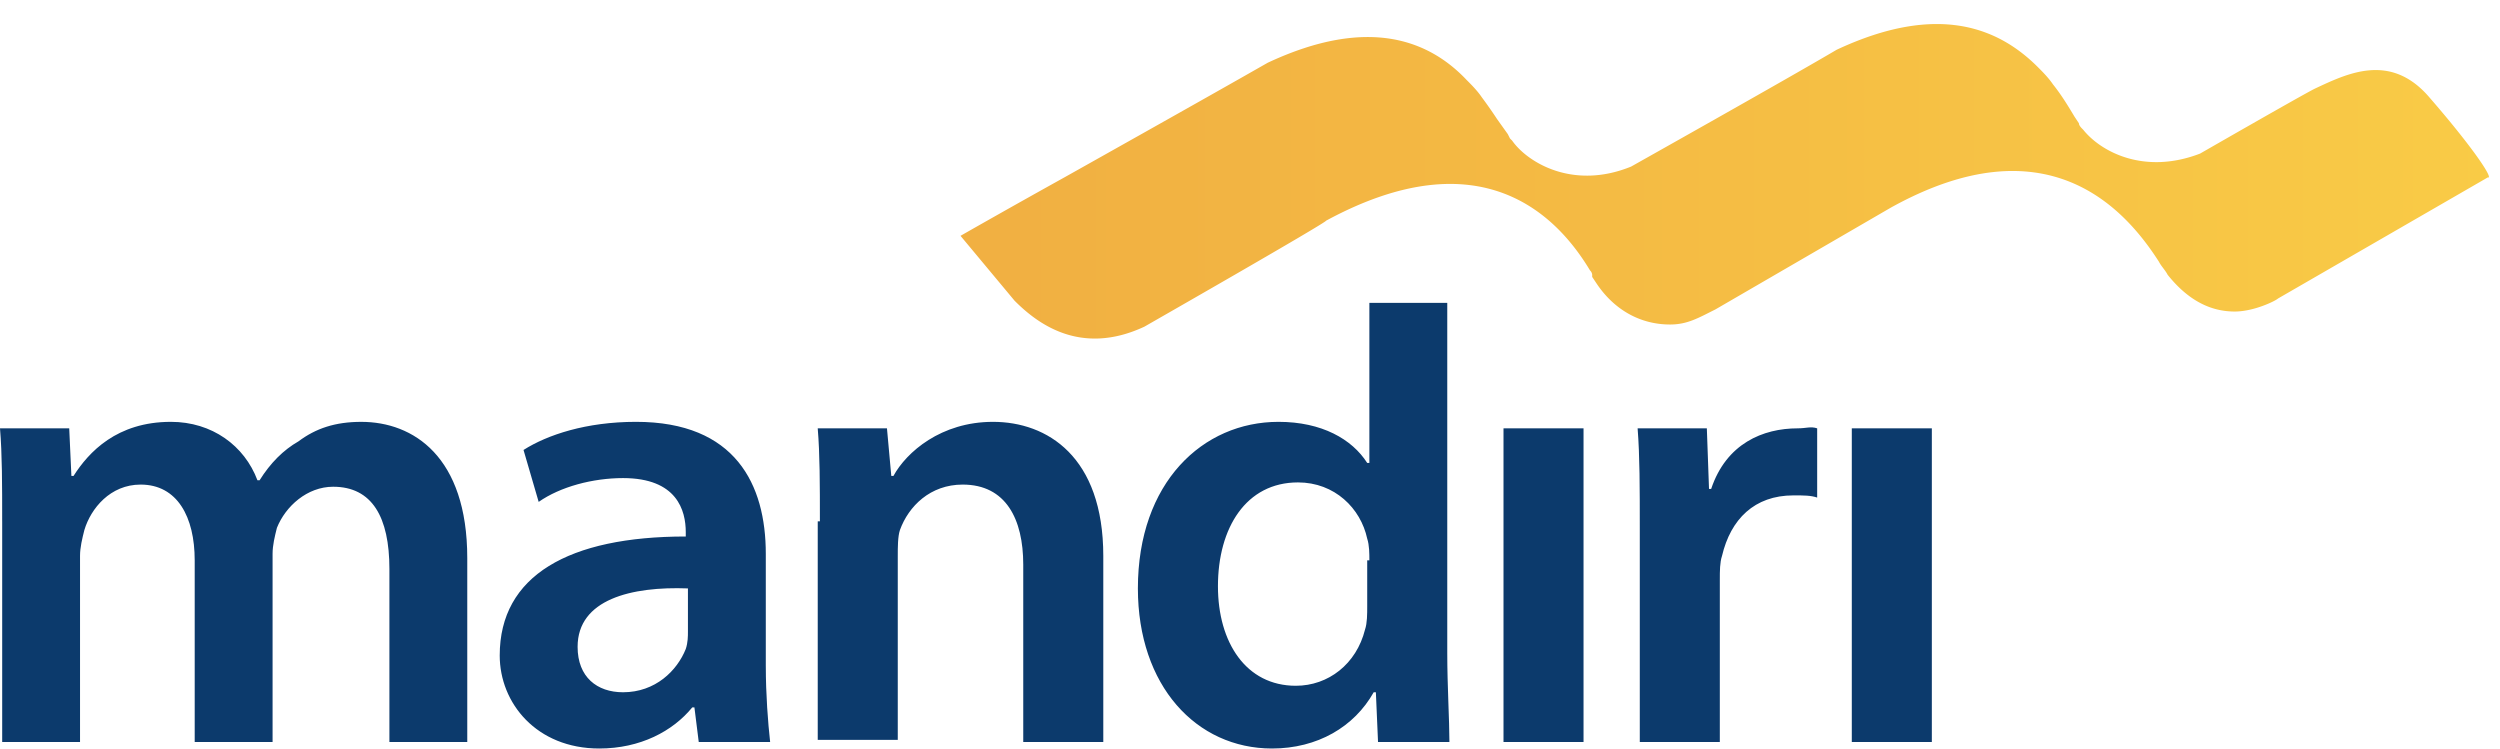
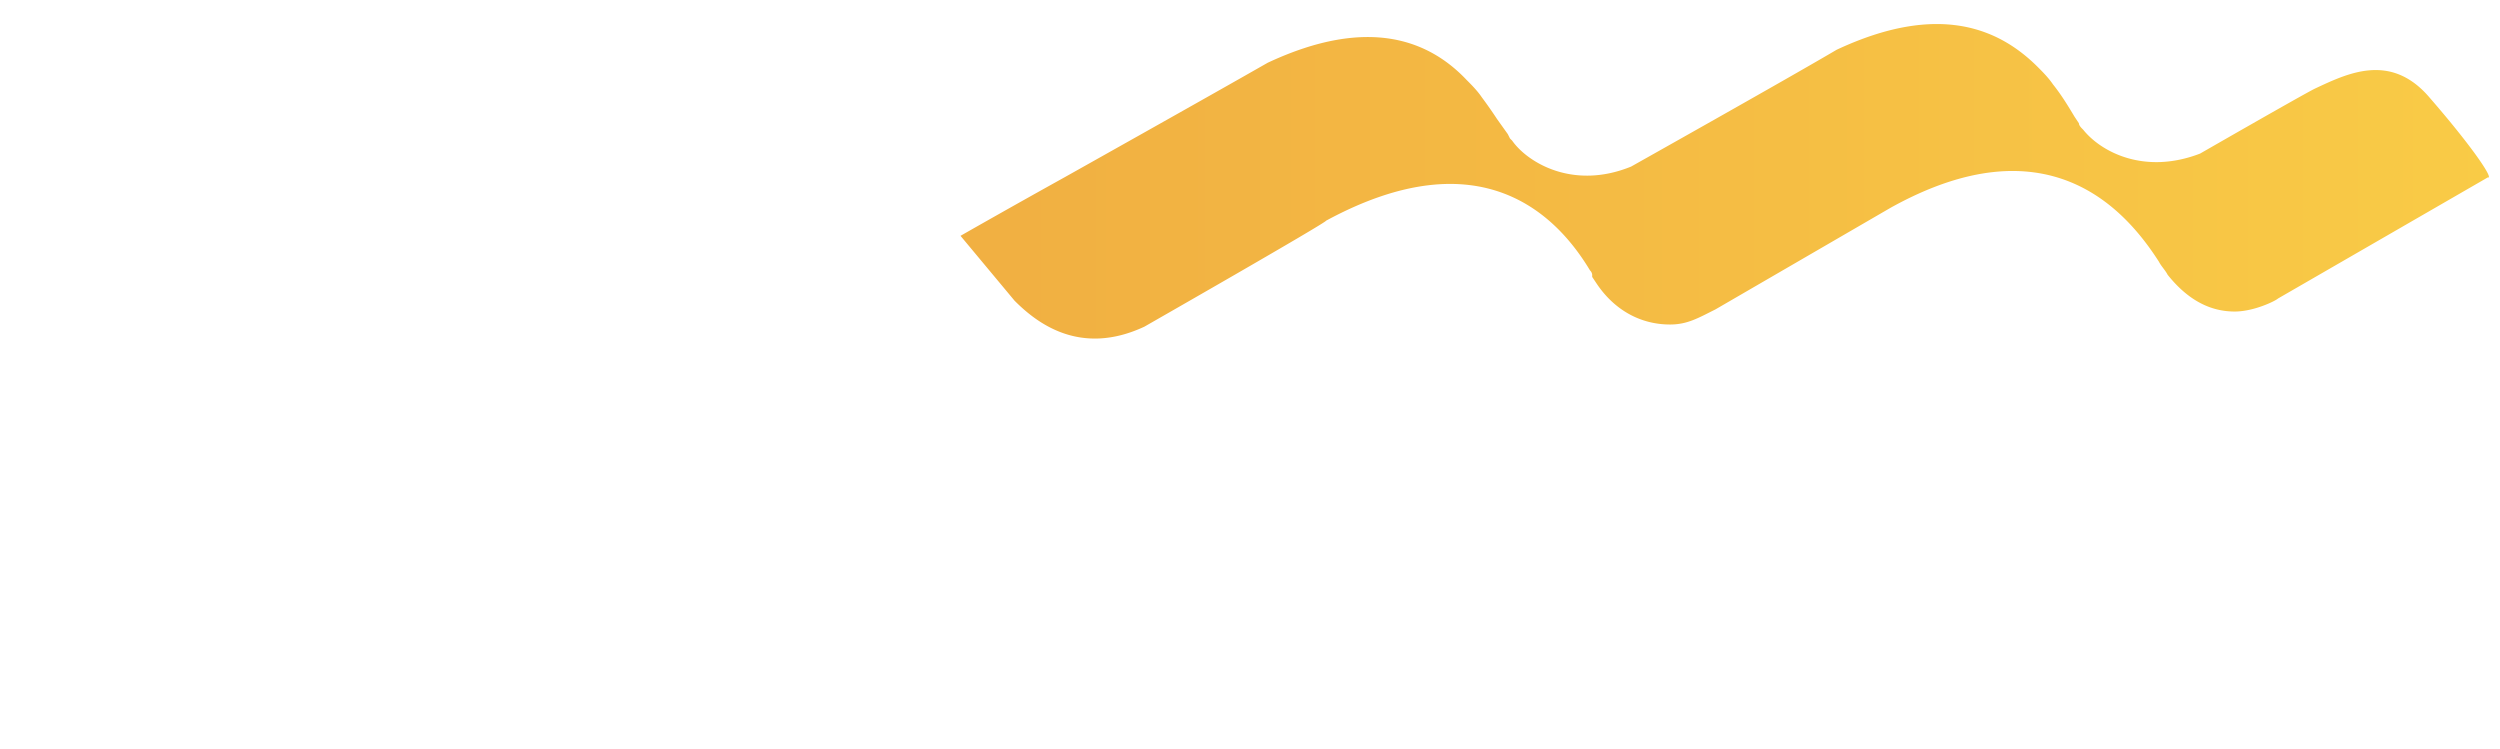
<svg xmlns="http://www.w3.org/2000/svg" width="167" height="50" fill="none">
-   <path d="M.145 34.827c0-2.457 0-4.48-.145-6.214h4.624l.145 3.179h.144c1.012-1.59 2.89-3.613 6.503-3.613 2.746 0 4.913 1.59 5.78 3.902h.145c.723-1.156 1.59-2.023 2.601-2.601 1.156-.867 2.457-1.3 4.191-1.3 3.468 0 7.08 2.311 7.08 9.103v12.283h-5.201v-11.56c0-3.468-1.157-5.492-3.758-5.492-1.734 0-3.179 1.301-3.757 2.746-.144.578-.289 1.156-.289 1.734v12.572h-5.202V37.428c0-2.89-1.156-5.058-3.613-5.058-2.023 0-3.324 1.59-3.757 3.035-.145.578-.29 1.156-.29 1.734v12.427H.146v-14.74zM45.954 39.306c-3.758-.144-7.37.723-7.37 3.902 0 2.023 1.3 3.035 3.034 3.035 2.168 0 3.613-1.445 4.191-2.89.145-.434.145-.867.145-1.157v-2.89zm5.202 5.203c0 1.878.144 3.757.289 5.057h-4.769l-.289-2.312h-.144C44.942 48.844 42.774 50 40.029 50c-4.191 0-6.648-3.035-6.648-6.214 0-5.347 4.625-7.948 12.428-7.948v-.289c0-1.445-.578-3.613-4.19-3.613-2.024 0-4.191.578-5.636 1.59l-1.012-3.468c1.59-1.012 4.19-1.879 7.514-1.879 6.648 0 8.67 4.191 8.67 8.815v7.515zM54.769 34.827c0-2.457 0-4.48-.145-6.214h4.625l.289 3.179h.144c.867-1.59 3.18-3.613 6.648-3.613 3.612 0 7.37 2.312 7.37 8.96v12.427h-5.347v-11.85c0-3.034-1.156-5.346-4.046-5.346-2.168 0-3.613 1.445-4.191 3.035-.145.433-.145 1.156-.145 1.734v12.283h-5.346V34.827h.144zM91.474 37.428c0-.434 0-1.012-.144-1.445-.434-2.023-2.168-3.758-4.625-3.758-3.468 0-5.346 3.035-5.346 6.937 0 3.757 1.878 6.647 5.202 6.647 2.167 0 4.046-1.445 4.624-3.757.145-.434.145-1.011.145-1.59v-3.034h.144zm5.203-17.197v23.41c0 2.168.144 4.48.144 5.925h-4.769l-.144-3.323h-.145C90.463 48.555 88.006 50 84.971 50c-5.058 0-8.96-4.19-8.96-10.694 0-7.08 4.336-11.127 9.394-11.127 2.89 0 4.913 1.156 5.925 2.746h.144V20.23h5.203zM100.434 49.566V28.613h5.346v20.953h-5.346zM109.538 35.405c0-2.89 0-4.914-.145-6.792h4.624l.145 4.046h.144c1.012-3.035 3.469-4.046 5.781-4.046.578 0 .867-.145 1.3 0v4.624c-.433-.145-.867-.145-1.589-.145-2.601 0-4.191 1.59-4.769 4.047-.145.433-.145 1.011-.145 1.59v10.837h-5.346V35.405zM123.7 49.566V28.613h5.347v20.953H123.7z" fill="#0C3A6C" />
  <path d="M162.283 6.503c-2.601-3.035-5.491-1.59-7.659-.578-.867.433-7.659 4.335-7.659 4.335-3.757 1.445-6.647-.144-7.803-1.59-.145-.144-.289-.288-.289-.433l-.289-.434c-.434-.722-.867-1.445-1.445-2.167-.29-.434-.723-.867-1.012-1.156-2.601-2.601-6.647-4.335-13.439-1.156-3.18 1.878-13.729 7.803-13.729 7.803-3.901 1.59-6.936-.289-7.948-1.734l-.144-.144-.145-.29L100 7.949a29.002 29.002 0 00-1.012-1.445c-.289-.434-.722-.867-1.011-1.156-2.457-2.601-6.503-4.335-13.295-1.156-4.046 2.312-13.584 7.659-13.584 7.659-3.902 2.167-6.936 3.902-6.936 3.902l3.612 4.335c1.445 1.445 4.336 3.757 8.67 1.734 0 0 12.14-6.937 12.14-7.081 10.404-5.636 15.462-.29 17.63 3.324a.448.448 0 01.144.289v.144l.289.434c1.156 1.734 2.89 2.745 4.913 2.745 1.157 0 1.879-.433 3.035-1.011l11.705-6.792c10.405-5.78 15.607 0 17.919 3.613.145.289.434.578.578.867 1.157 1.445 2.602 2.456 4.48 2.456 1.301 0 2.746-.722 2.89-.867l14.018-8.092c.433.144-1.012-2.023-3.902-5.347z" fill="url(#paint0_linear)" />
  <defs>
    <linearGradient id="paint0_linear" x1="64.407" y1="12.118" x2="166.679" y2="12.118" gradientUnits="userSpaceOnUse">
      <stop offset=".032" stop-color="#F1B042" />
      <stop offset="1" stop-color="#F9CB46" />
    </linearGradient>
  </defs>
</svg>